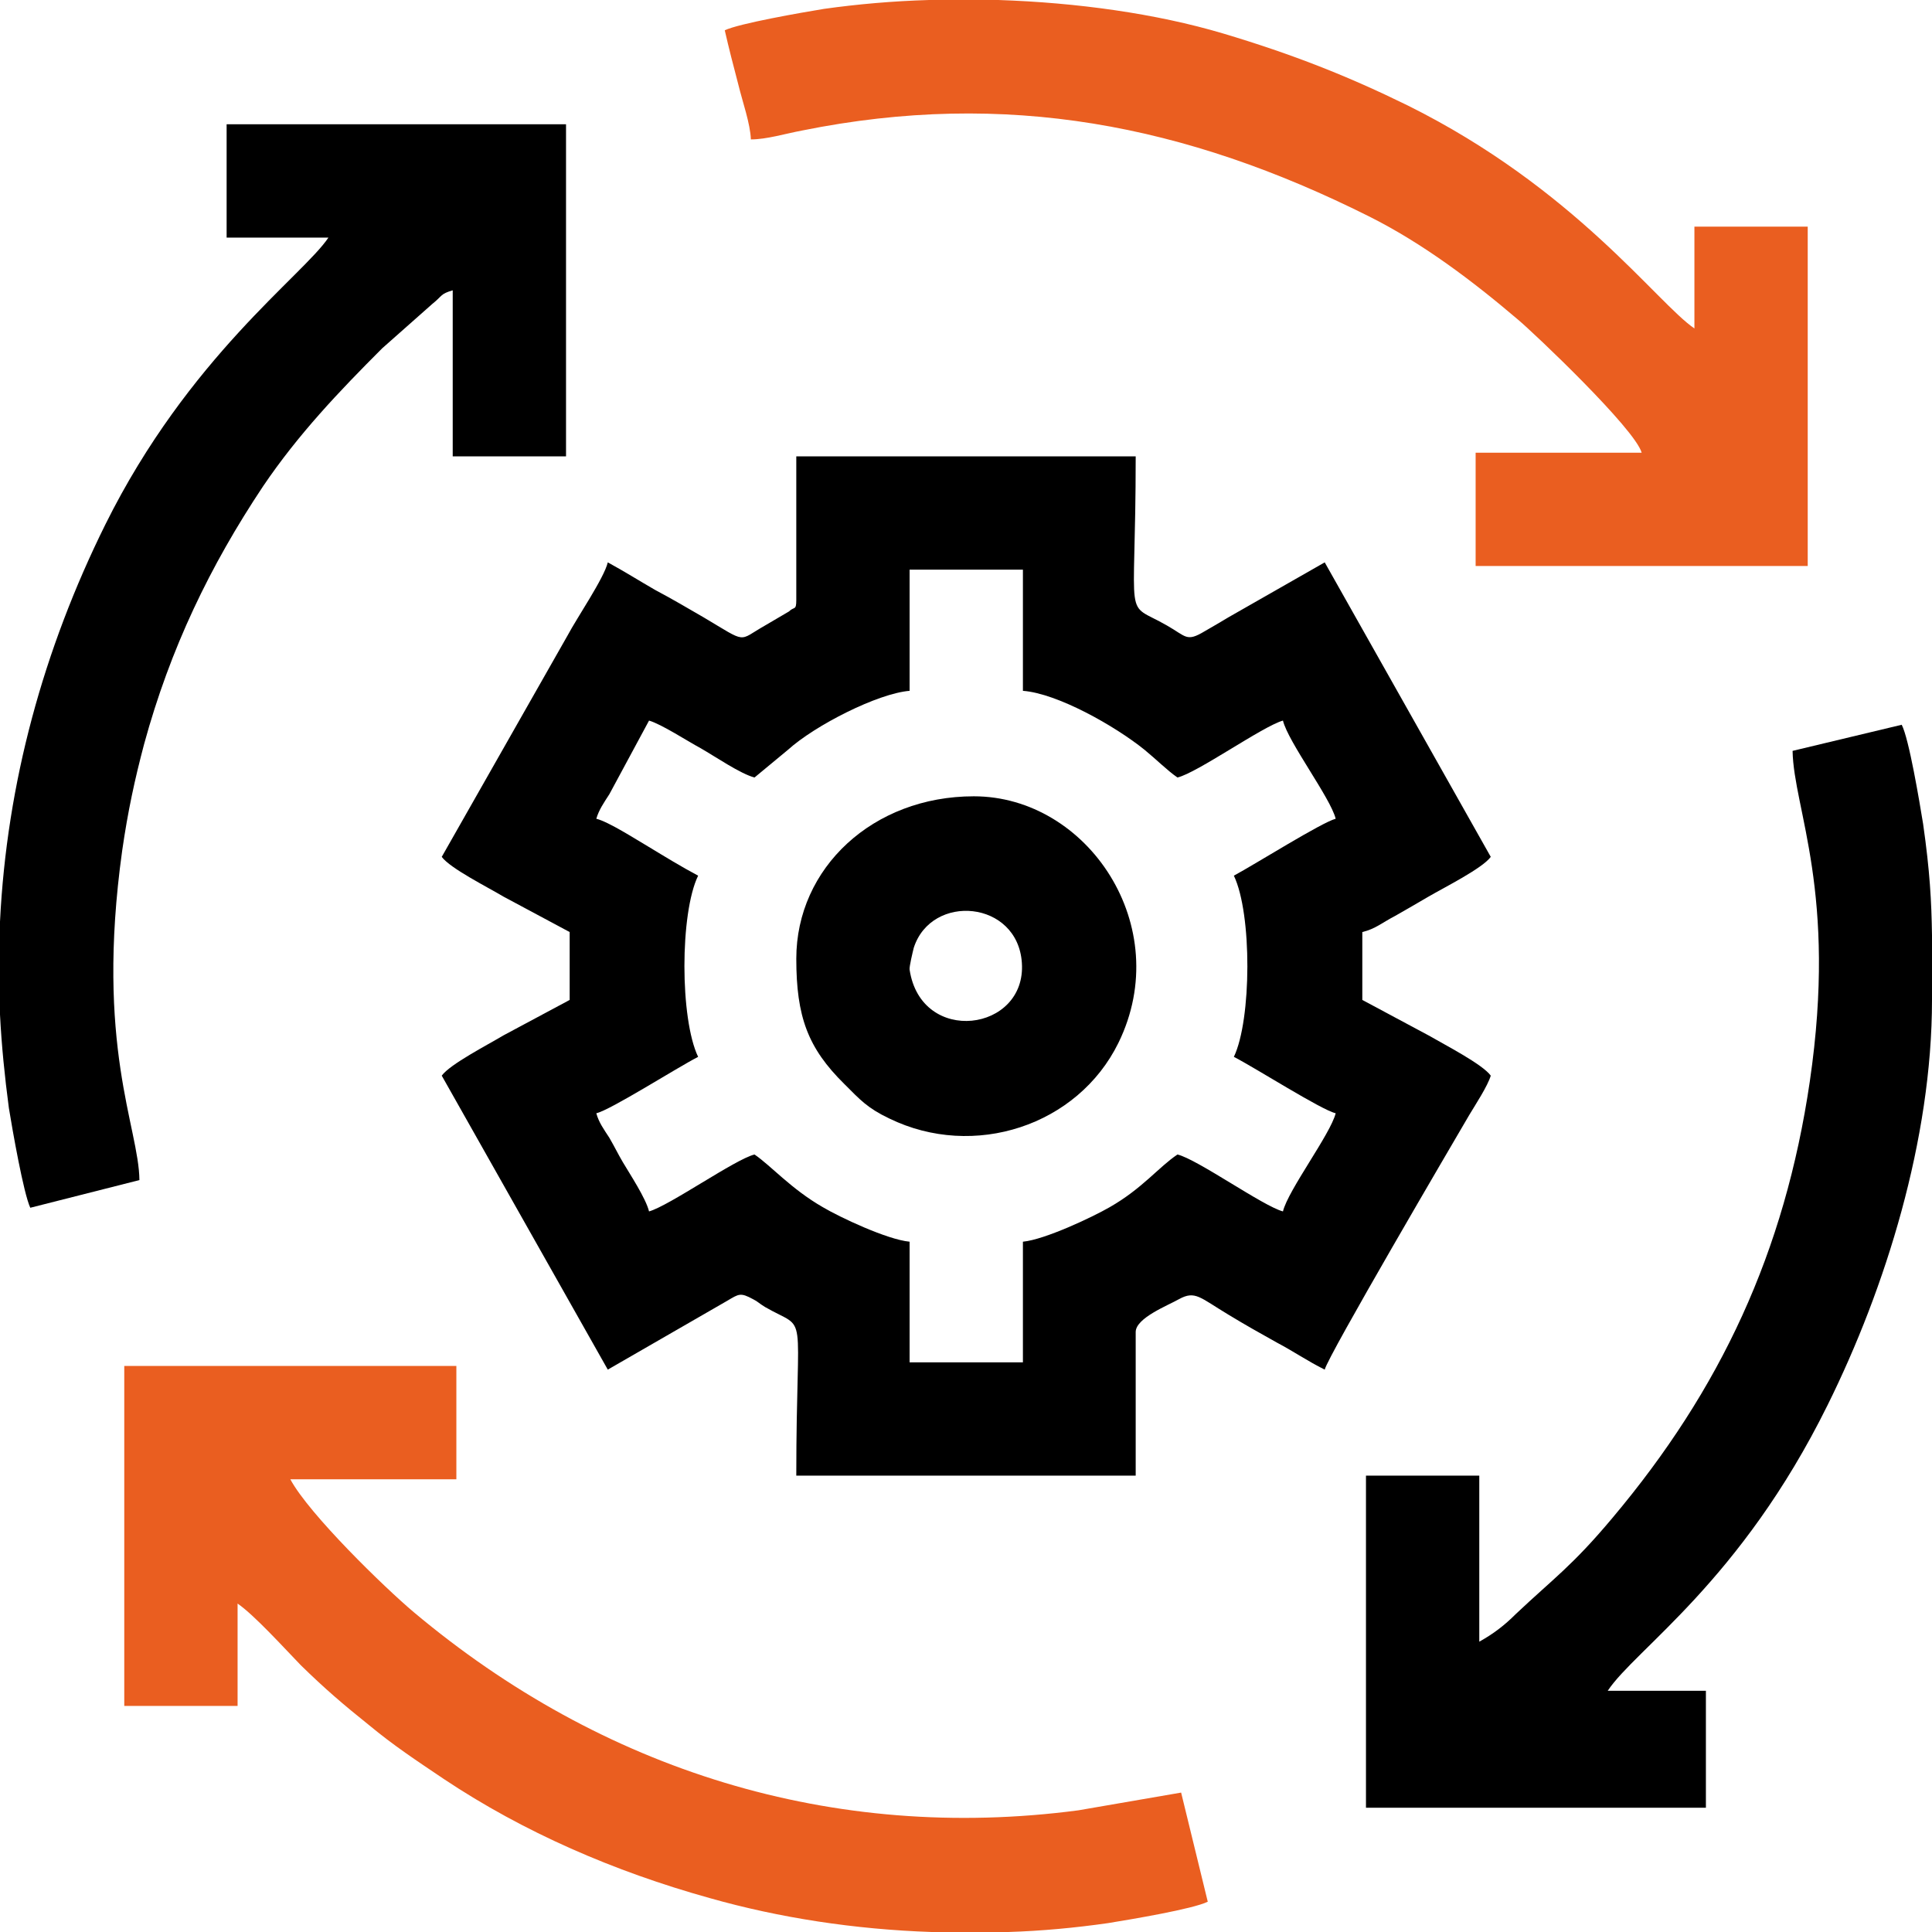
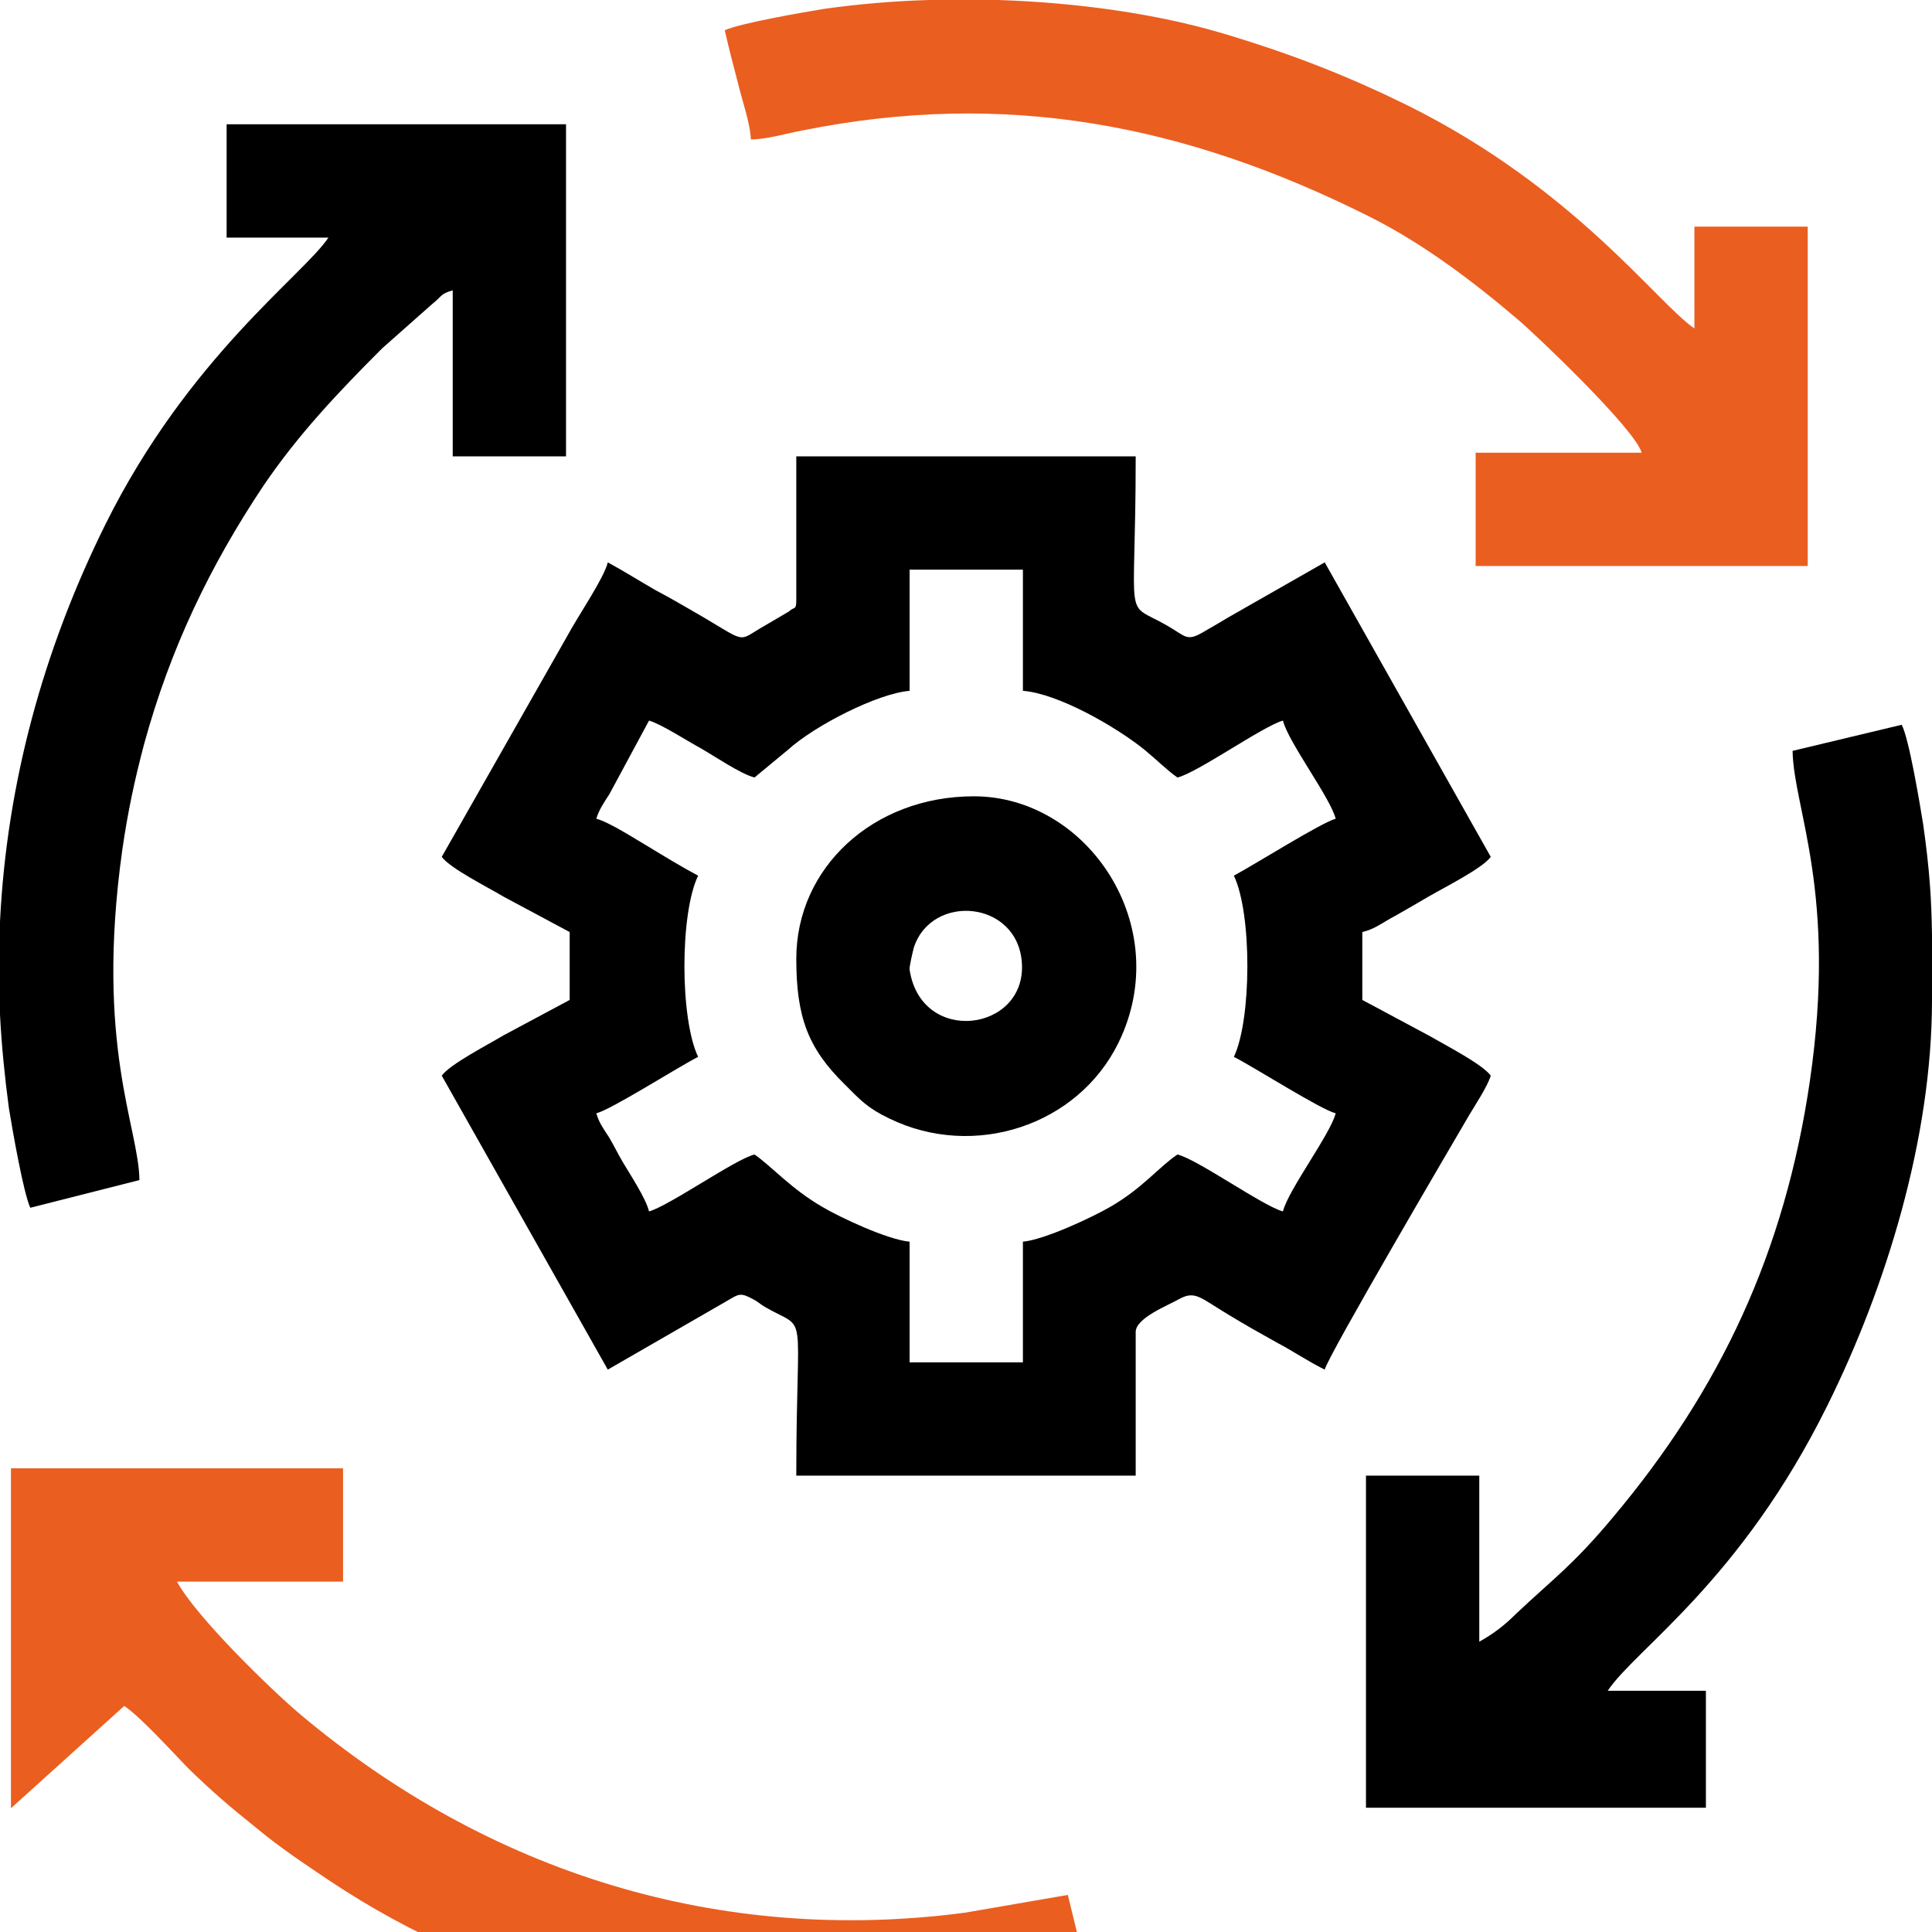
<svg xmlns="http://www.w3.org/2000/svg" xml:space="preserve" width="25mm" height="25mm" version="1.1" style="shape-rendering:geometricPrecision; text-rendering:geometricPrecision; image-rendering:optimizeQuality; fill-rule:evenodd; clip-rule:evenodd" viewBox="0 0 3700 3700">
  <defs>
    <style type="text/css">
   
    .fil0 {fill:none}
    .fil2 {fill:#EA5E20}
    .fil1 {fill:black}
   
  </style>
  </defs>
  <g id="Layer_x0020_1">
-     <rect class="fil0" width="3700" height="3700" />
    <g id="_2428090233744">
      <path class="fil1" d="M1243 1380c24,7 73,39 99,53 28,16 76,49 103,56l64 -53c52,-47 172,-108 233,-113l0 -232 217 0 0 232c66,5 176,67 233,113 22,18 44,40 63,53 38,-9 163,-98 202,-109 10,41 91,148 101,188 -27,7 -154,87 -195,109 35,73 34,276 0,347 41,21 168,102 195,108 -10,40 -91,147 -101,188 -38,-10 -164,-100 -202,-109 -36,24 -67,65 -130,101 -33,19 -124,62 -166,66l0 231 -217 0 0 -231c-43,-4 -134,-47 -166,-66 -61,-35 -100,-80 -131,-101 -37,9 -163,98 -202,109 -6,-25 -37,-72 -50,-94 -10,-17 -15,-28 -26,-47 -11,-17 -20,-29 -25,-47 27,-6 154,-87 195,-108 -35,-73 -35,-275 0,-347 -32,-17 -63,-36 -96,-56 -24,-14 -75,-47 -99,-53 5,-17 14,-30 25,-47l76 -141zm282 -231c0,21 -4,12 -14,22l-46 27c-53,30 -32,35 -118,-16 -33,-19 -58,-34 -92,-52 -33,-19 -58,-35 -91,-53 -7,30 -59,106 -77,140l-241 424c16,22 88,58 118,76l127 68 0 130 -127 68c-30,18 -102,55 -118,77l318 563 229 -132c22,-13 25,-16 49,-3 10,5 10,7 23,15 85,49 60,-10 60,323l650 0 0 -275c0,-27 62,-51 83,-63 31,-17 40,-3 95,30 33,20 58,34 92,53 34,18 58,35 92,52 6,-26 246,-435 277,-488 12,-20 35,-55 41,-75 -16,-22 -88,-59 -119,-77l-127 -68 0 -130c25,-6 38,-18 63,-31 23,-13 40,-23 64,-37 31,-18 103,-54 119,-76l-318 -564 -184 105c-18,11 -29,17 -46,27 -35,21 -35,10 -72,-11 -85,-49 -60,9 -60,-324l-650 0 0 275z" />
      <path class="fil1" d="M3433 1438c2,112 86,271 33,633 -48,327 -171,590 -378,836 -77,92 -113,116 -185,184 -22,22 -43,38 -70,53l0 -318 -217 0 0 636 651 0 0 -224 -188 0c53,-80 254,-209 421,-547 111,-224 200,-509 200,-776l0 -124c-1,-65 -4,-122 -17,-213 -7,-43 -27,-163 -41,-190l-209 50z" />
-       <path class="fil2" d="M238 3267l217 0 0 -196c32,22 90,86 121,118 46,45 81,75 131,115 47,39 91,68 143,103 153,102 326,177 509,228 134,38 278,60 425,65l147 0c64,-2 128,-8 191,-17 43,-7 163,-27 191,-41l-51 -209 -197 34c-471,62 -912,-77 -1272,-379 -56,-47 -201,-188 -237,-255l318 0 0 -217 -636 0 0 651z" />
+       <path class="fil2" d="M238 3267c32,22 90,86 121,118 46,45 81,75 131,115 47,39 91,68 143,103 153,102 326,177 509,228 134,38 278,60 425,65l147 0c64,-2 128,-8 191,-17 43,-7 163,-27 191,-41l-51 -209 -197 34c-471,62 -912,-77 -1272,-379 -56,-47 -201,-188 -237,-255l318 0 0 -217 -636 0 0 651z" />
      <path class="fil2" d="M1388 58c8,35 16,66 26,104 8,33 23,75 24,105 30,0 66,-11 98,-17 391,-79 735,-11 1085,164 104,52 199,124 286,198 30,25 224,209 237,255l-318 0 0 217 636 0 0 -650 -217 0 0 195c-71,-48 -229,-268 -549,-427 -114,-56 -220,-98 -354,-138 -128,-38 -279,-59 -430,-64l-133 0c-69,2 -137,8 -201,17 -43,7 -163,28 -190,41z" />
      <path class="fil1" d="M434 455l195 0c-48,72 -268,229 -427,549 -119,240 -189,496 -202,761l0 178c3,59 9,119 17,179 7,43 28,163 41,191l209 -53c-1,-101 -85,-257 -33,-631 11,-76 24,-136 42,-204 50,-183 126,-341 228,-494 67,-99 145,-181 228,-264l96 -85c20,-16 15,-19 39,-26l0 318 217 0 0 -636 -650 0 0 217z" />
      <path class="fil1" d="M1742 1857c-1,-5 6,-34 8,-42 34,-105 199,-91 207,29 9,132 -193,159 -215,13zm-217 -21c0,111 22,171 92,240 30,30 44,46 86,66 162,79 361,14 439,-145 109,-223 -59,-472 -277,-472 -193,0 -340,137 -340,311z" />
    </g>
  </g>
</svg>